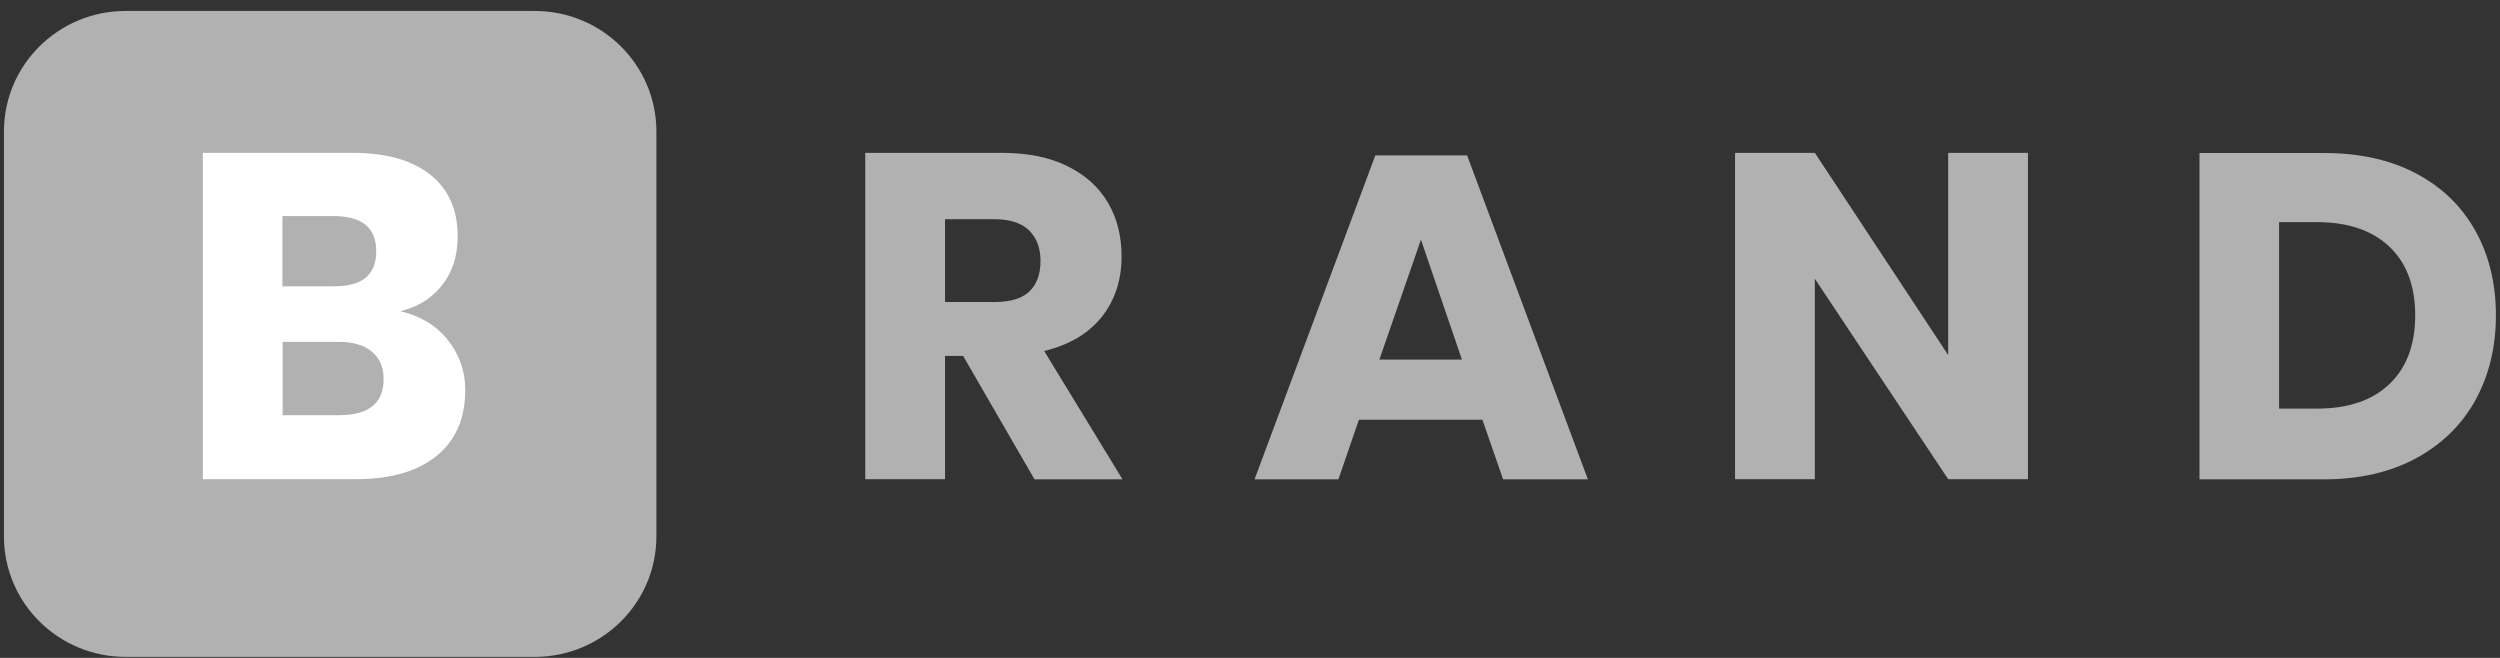
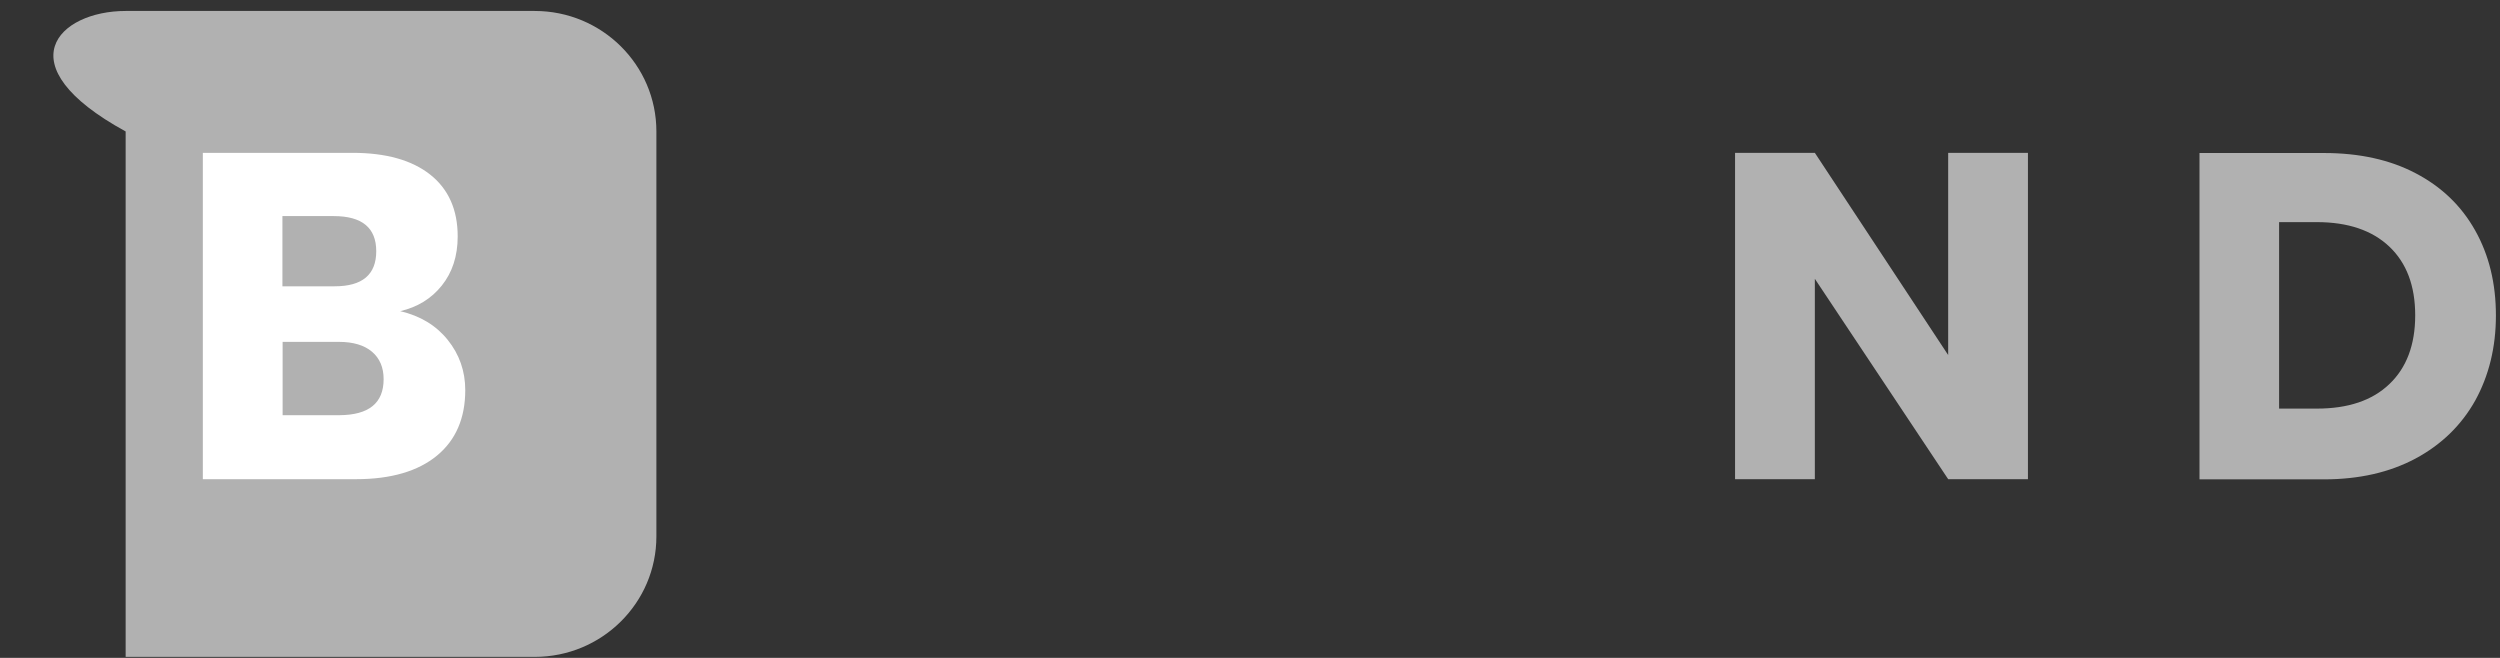
<svg xmlns="http://www.w3.org/2000/svg" width="171" height="45" viewBox="0 0 171 45" fill="none">
  <rect x="0" y="0" width="171" height="45" fill="#333333" stroke="none" />
-   <path d="M36.573 44.931H8.594C3.997 44.931 0.27 41.242 0.27 36.69V8.991C0.27 4.439 3.997 0.75 8.594 0.75H36.573C41.171 0.75 44.897 4.439 44.897 8.991V36.69C44.897 41.242 41.171 44.931 36.573 44.931Z" fill="#B1B1B1" />
+   <path d="M36.573 44.931H8.594V8.991C0.27 4.439 3.997 0.75 8.594 0.75H36.573C41.171 0.75 44.897 4.439 44.897 8.991V36.69C44.897 41.242 41.171 44.931 36.573 44.931Z" fill="#B1B1B1" />
  <path d="M30.623 23.247C31.419 24.235 31.824 25.385 31.824 26.686C31.824 28.599 31.179 30.099 29.891 31.162C28.602 32.225 26.758 32.776 24.358 32.776H13.874V10.454H24.106C26.405 10.454 28.173 10.954 29.424 11.942C30.674 12.93 31.306 14.343 31.306 16.169C31.306 17.519 30.939 18.632 30.219 19.533C29.499 20.433 28.552 21.008 27.377 21.283C28.754 21.608 29.828 22.259 30.623 23.247ZM19.318 19.583H22.893C24.788 19.583 25.735 18.782 25.735 17.182C25.735 15.581 24.763 14.781 22.83 14.781H19.318V19.583ZM26.24 25.935C26.24 25.135 25.975 24.51 25.445 24.059C24.914 23.609 24.156 23.384 23.184 23.384H19.331V28.399H23.221C25.23 28.386 26.24 27.573 26.24 25.935Z" fill="white" />
-   <path d="M70.754 32.776L65.878 24.347H64.64V32.776H59.184V10.454H68.493C70.274 10.454 71.79 10.754 73.015 11.367C74.253 11.979 75.175 12.817 75.794 13.88C76.413 14.943 76.716 16.156 76.716 17.532C76.716 19.157 76.261 20.533 75.365 21.671C74.455 22.809 73.154 23.584 71.423 24.009L76.779 32.788H70.754V32.776ZM64.64 20.658H68.013C69.099 20.658 69.895 20.421 70.4 19.945C70.906 19.47 71.171 18.77 71.171 17.844C71.171 16.957 70.906 16.269 70.388 15.756C69.87 15.256 69.074 14.993 68.013 14.993H64.64V20.658Z" fill="#B1B1B1" />
-   <path d="M101.398 28.712H92.948L91.546 32.788H85.811L94.072 10.629H100.35L108.611 32.788H102.813L101.398 28.712ZM99.996 24.597L97.192 16.394L94.35 24.597H99.996Z" fill="#B1B1B1" />
  <path d="M138.711 32.776H133.255L124.135 19.07V32.776H118.678V10.454H124.135L133.255 24.285V10.454H138.711V32.776Z" fill="#B1B1B1" />
  <path d="M169.305 27.398C168.358 29.087 166.994 30.412 165.225 31.363C163.444 32.313 161.36 32.788 158.96 32.788H150.446V10.466H158.96C161.385 10.466 163.482 10.929 165.238 11.854C167.006 12.78 168.358 14.08 169.305 15.768C170.252 17.457 170.72 19.383 170.72 21.583C170.72 23.759 170.24 25.698 169.305 27.398ZM163.431 26.273C164.606 25.16 165.2 23.584 165.2 21.571C165.2 19.545 164.606 17.982 163.431 16.869C162.257 15.756 160.602 15.193 158.467 15.193H155.89V27.949H158.467C160.602 27.949 162.257 27.398 163.431 26.273Z" fill="#B1B1B1" />
</svg>